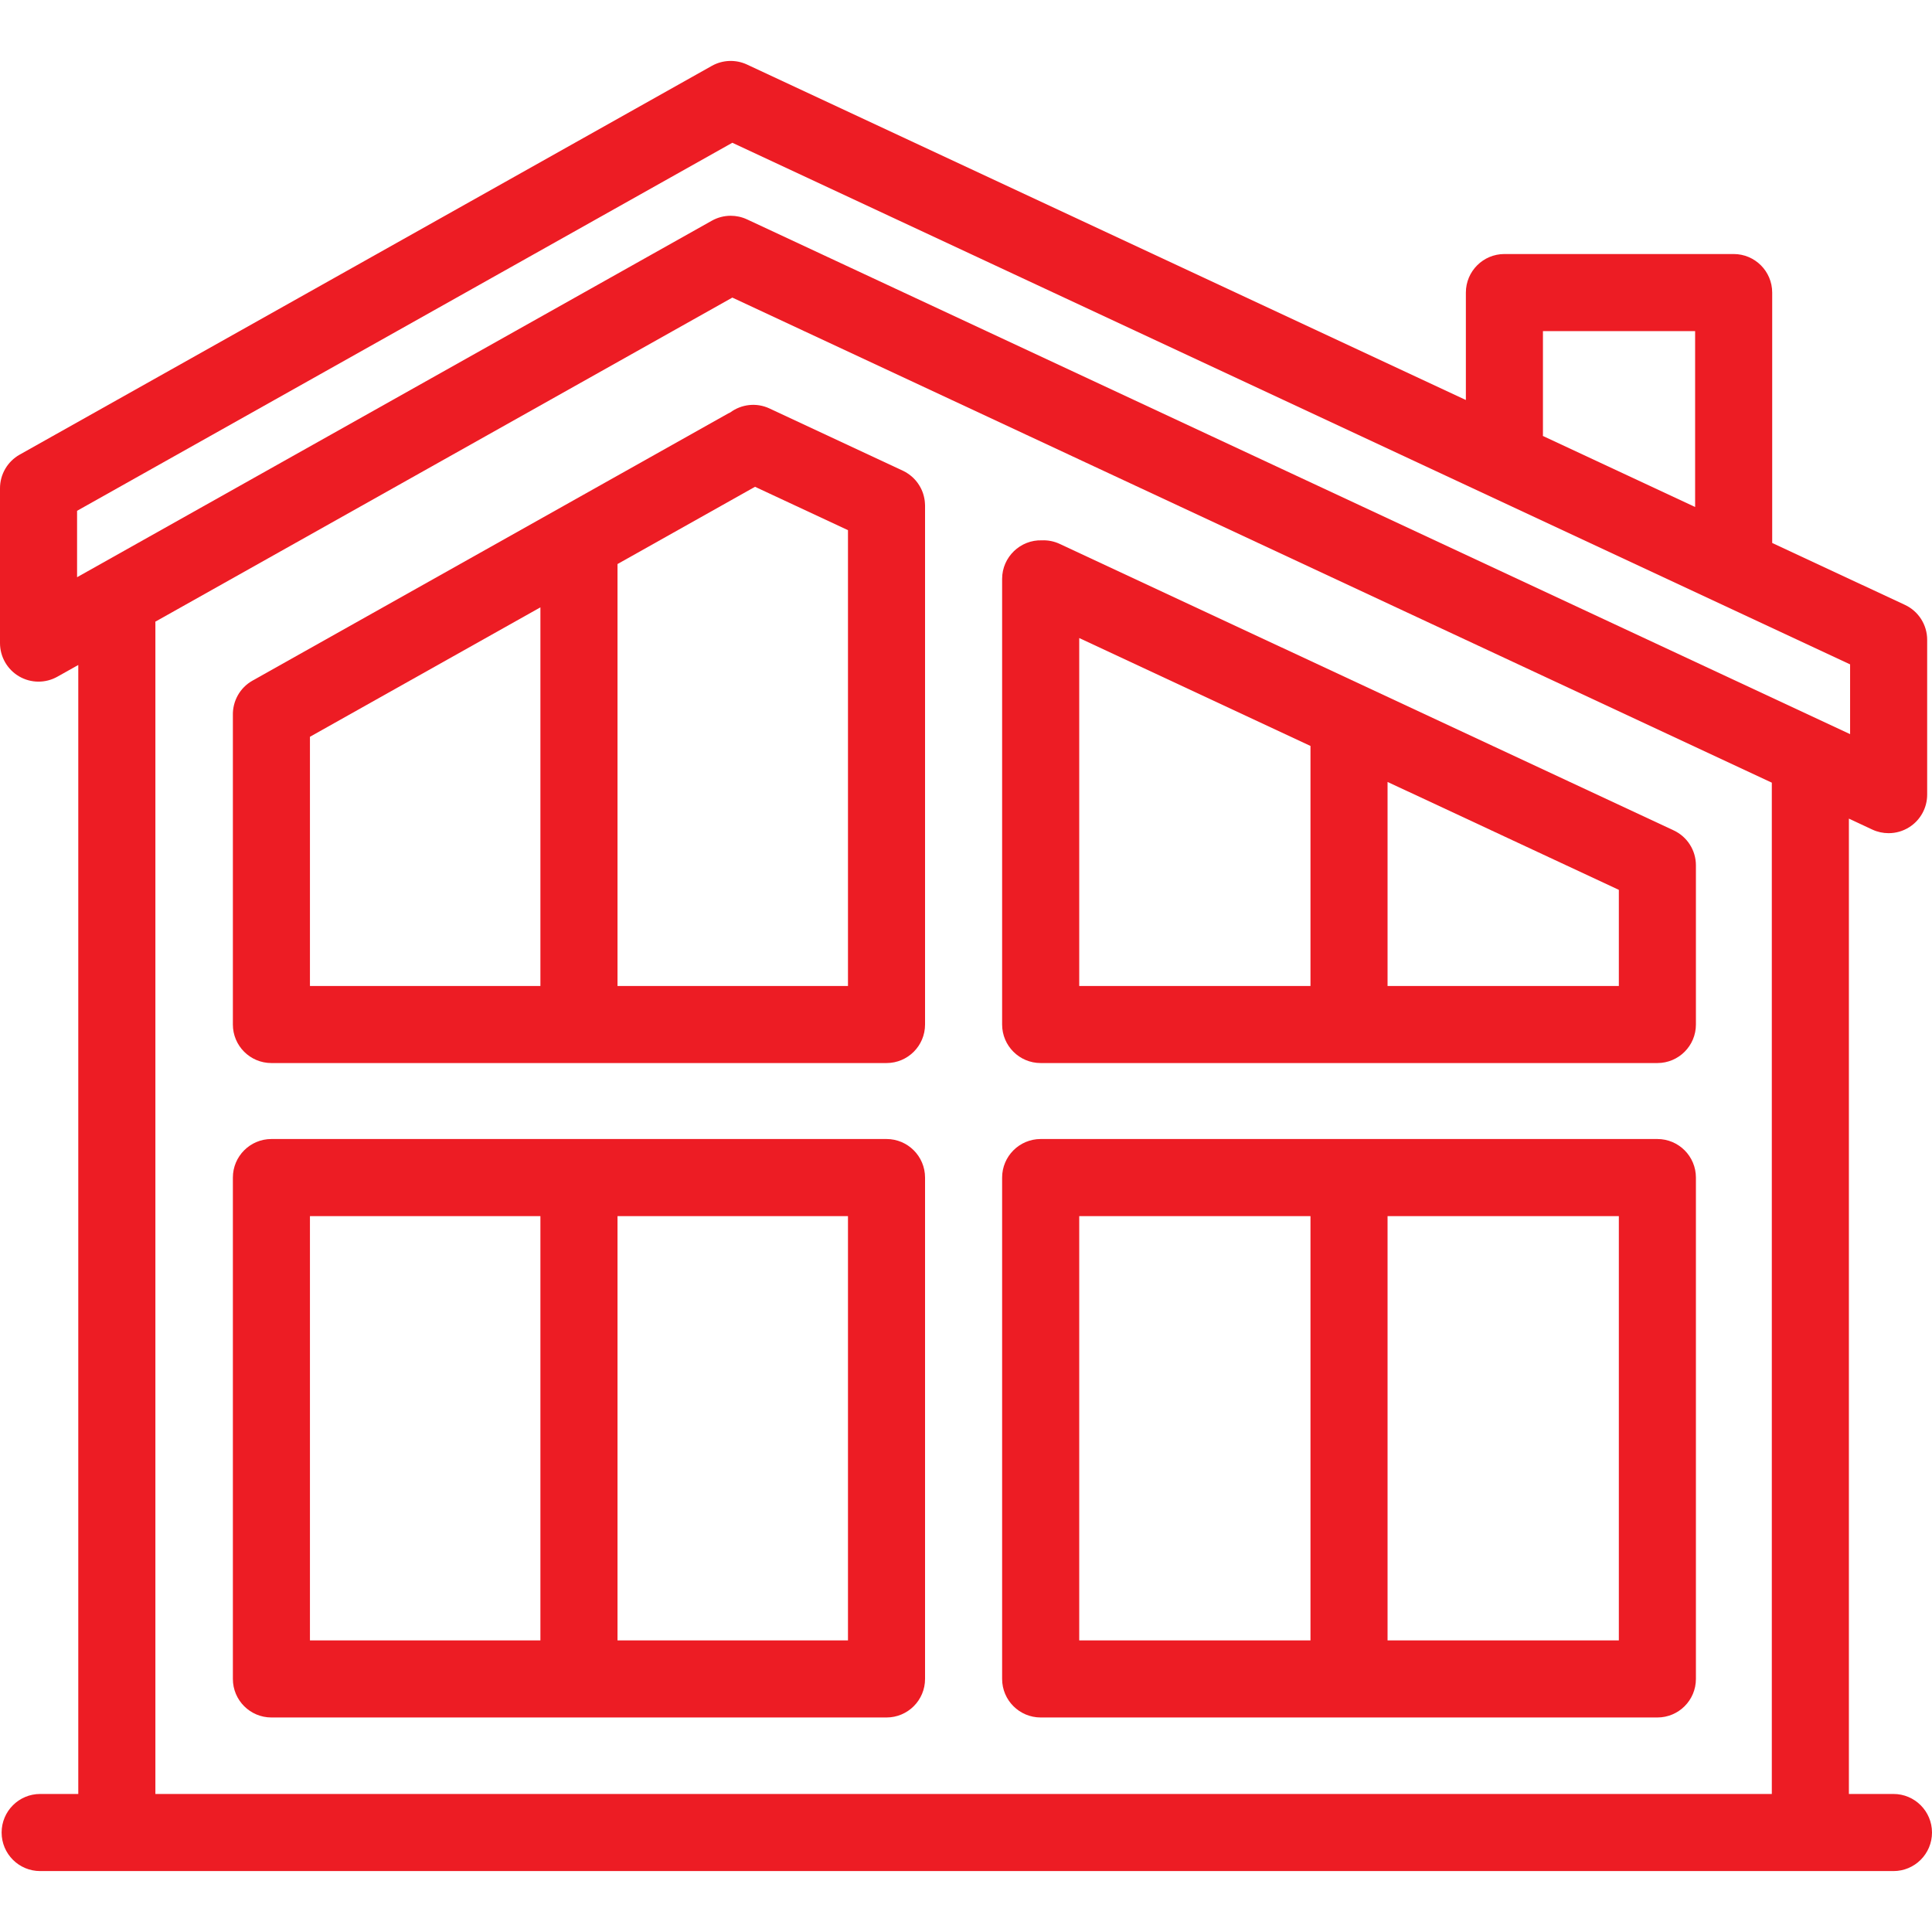
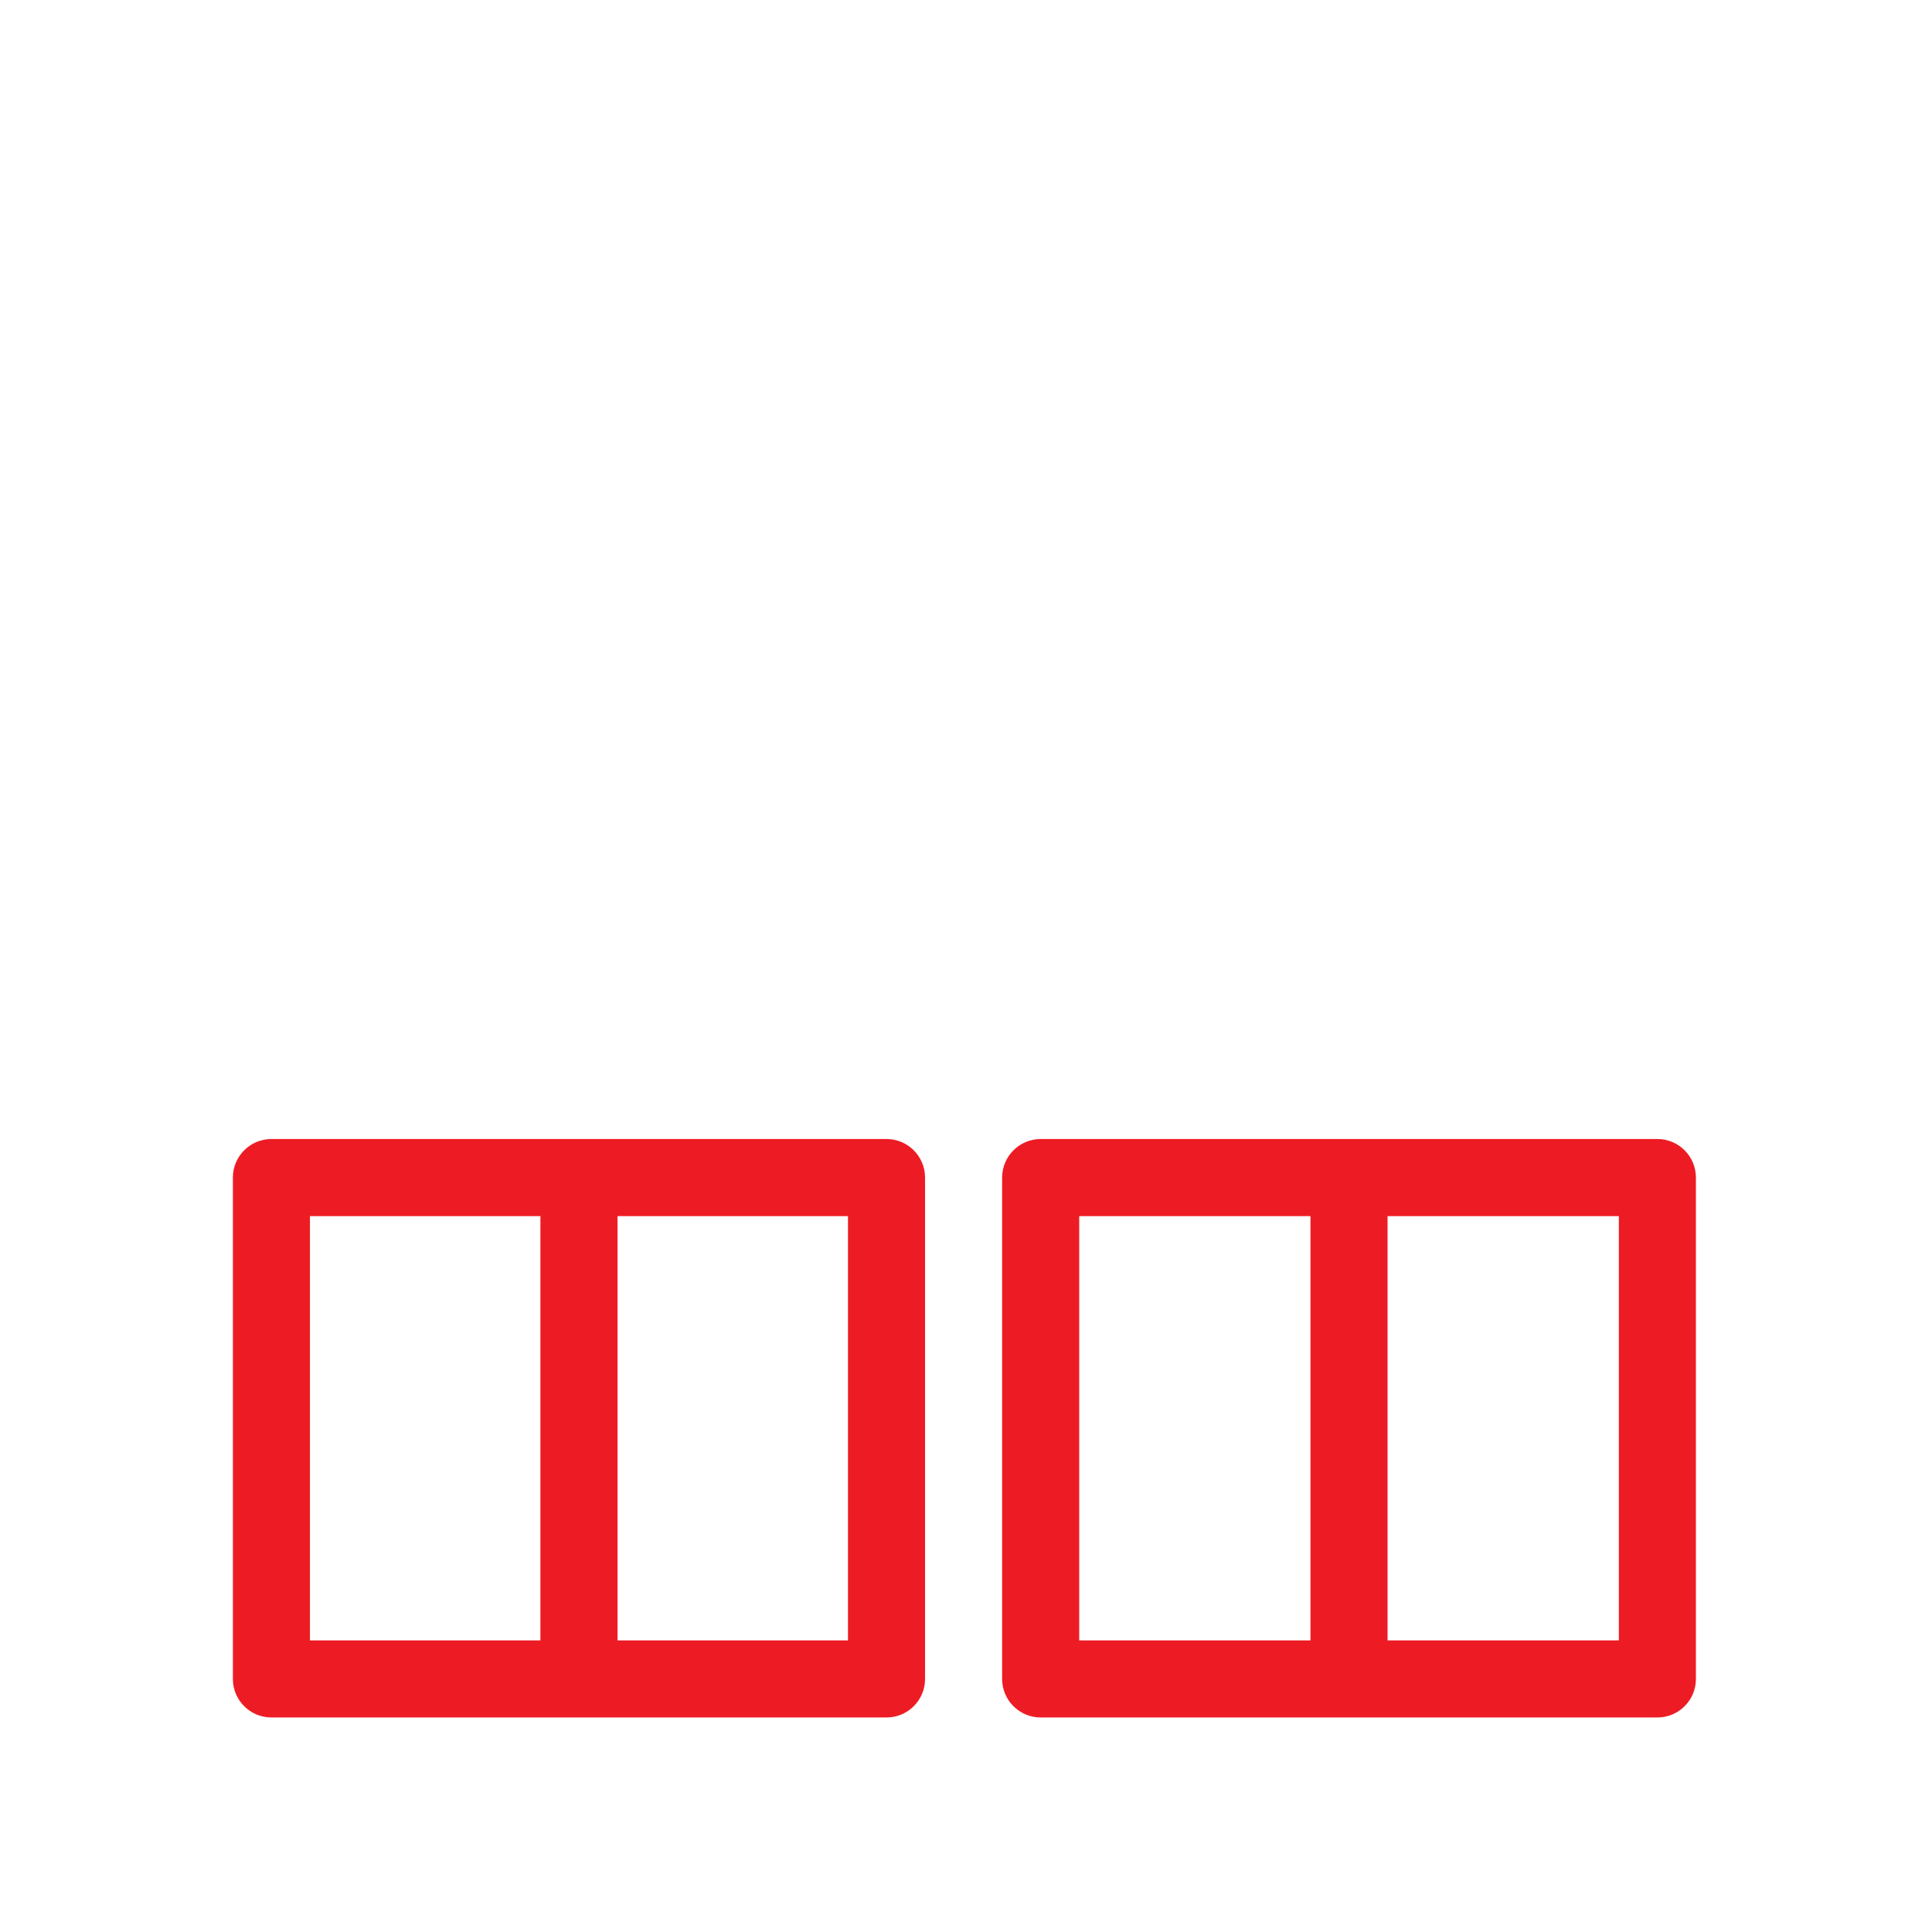
<svg xmlns="http://www.w3.org/2000/svg" width="56" height="56" viewBox="0 0 56 56" fill="none">
-   <path d="M54.883 51.999H53.591V23.728L54.271 24.046C54.421 24.116 54.582 24.15 54.743 24.15C54.953 24.15 55.161 24.091 55.343 23.975C55.665 23.77 55.86 23.415 55.86 23.033V18.545C55.86 18.111 55.609 17.716 55.216 17.533L51.368 15.738V8.481C51.368 7.864 50.868 7.363 50.251 7.363H43.606C42.989 7.363 42.489 7.864 42.489 8.481V11.594L21.653 1.871C21.326 1.719 20.947 1.733 20.633 1.909L0.57 13.178C0.218 13.376 0 13.749 0 14.152V18.64C0 19.037 0.21 19.404 0.553 19.605C0.895 19.805 1.318 19.809 1.664 19.614L2.269 19.275V51.999H1.164C0.547 51.999 0.047 52.5 0.047 53.117C0.047 53.734 0.547 54.234 1.164 54.234H3.387H52.474H54.883C55.5 54.234 56 53.734 56 53.117C56 52.5 55.5 51.999 54.883 51.999ZM44.723 12.598V9.598H49.134V14.695L44.721 12.636C44.722 12.623 44.723 12.611 44.723 12.598ZM2.234 14.806L21.227 4.138L53.626 19.257V21.279L21.653 6.359C21.503 6.289 21.341 6.254 21.18 6.254C20.991 6.254 20.803 6.302 20.633 6.397L2.234 16.731V14.806ZM4.504 51.999V18.056C4.504 18.044 4.502 18.033 4.502 18.02L21.227 8.626L51.357 22.686V51.999H4.504Z" fill="#ED1C24" />
  <path d="M25.696 33.015H7.867C7.25 33.015 6.75 33.516 6.75 34.133V48.665C6.75 49.282 7.25 49.782 7.867 49.782H25.696C26.313 49.782 26.813 49.282 26.813 48.665V34.133C26.813 33.516 26.313 33.015 25.696 33.015ZM8.984 35.25H15.664V47.548H8.984V35.25ZM24.579 47.548H17.899V35.25H24.579V47.548Z" fill="#ED1C24" />
  <path d="M48.04 33.015H30.165C29.548 33.015 29.047 33.516 29.047 34.133V48.665C29.047 49.282 29.548 49.782 30.165 49.782H48.04C48.657 49.782 49.157 49.282 49.157 48.665V34.133C49.157 33.516 48.657 33.015 48.04 33.015ZM31.282 35.25H37.985V47.548H31.282V35.25ZM46.923 47.548H40.219V35.25H46.923V47.548Z" fill="#ED1C24" />
-   <path d="M48.512 24.069L30.718 15.766C30.551 15.688 30.375 15.655 30.202 15.662C29.574 15.64 29.047 16.149 29.047 16.778V29.696C29.047 30.313 29.548 30.813 30.165 30.813H48.04C48.657 30.813 49.157 30.313 49.157 29.696V25.082C49.157 24.648 48.906 24.253 48.512 24.069ZM31.282 18.494L37.985 21.622V28.579H31.282V18.494ZM46.923 28.579H40.219V22.665L46.923 25.793V28.579Z" fill="#ED1C24" />
-   <path d="M26.808 14.562C26.807 14.545 26.805 14.529 26.803 14.512C26.8 14.494 26.798 14.475 26.794 14.456C26.791 14.437 26.787 14.418 26.782 14.399C26.779 14.384 26.775 14.369 26.771 14.354C26.765 14.333 26.759 14.313 26.752 14.293C26.747 14.279 26.742 14.266 26.737 14.252C26.729 14.232 26.721 14.213 26.712 14.193C26.706 14.18 26.699 14.166 26.692 14.152C26.683 14.134 26.674 14.117 26.664 14.1C26.656 14.085 26.647 14.07 26.637 14.056C26.628 14.041 26.618 14.026 26.608 14.012C26.597 13.996 26.585 13.98 26.573 13.965C26.563 13.953 26.554 13.941 26.544 13.929C26.53 13.913 26.516 13.897 26.501 13.882C26.491 13.871 26.481 13.861 26.47 13.851C26.455 13.836 26.439 13.822 26.424 13.809C26.411 13.798 26.399 13.788 26.386 13.778C26.371 13.766 26.356 13.755 26.341 13.744C26.325 13.733 26.309 13.722 26.293 13.712C26.279 13.703 26.265 13.695 26.252 13.687C26.232 13.675 26.211 13.665 26.191 13.654C26.183 13.651 26.176 13.646 26.168 13.643L22.305 11.84C21.92 11.66 21.485 11.719 21.167 11.955C21.147 11.964 21.127 11.973 21.107 11.984L7.32 19.728C6.948 19.937 6.742 20.328 6.75 20.727C6.75 20.73 6.75 20.732 6.75 20.735V29.696C6.75 30.313 7.25 30.813 7.867 30.813H25.696C26.313 30.813 26.813 30.313 26.813 29.696V14.655C26.813 14.646 26.812 14.638 26.812 14.629C26.811 14.606 26.81 14.584 26.808 14.562ZM8.984 21.356L15.664 17.604V28.579H8.984V21.356ZM17.899 28.579V16.349L21.885 14.11L24.579 15.367V28.579H17.899V28.579Z" fill="#ED1C24" />
</svg>